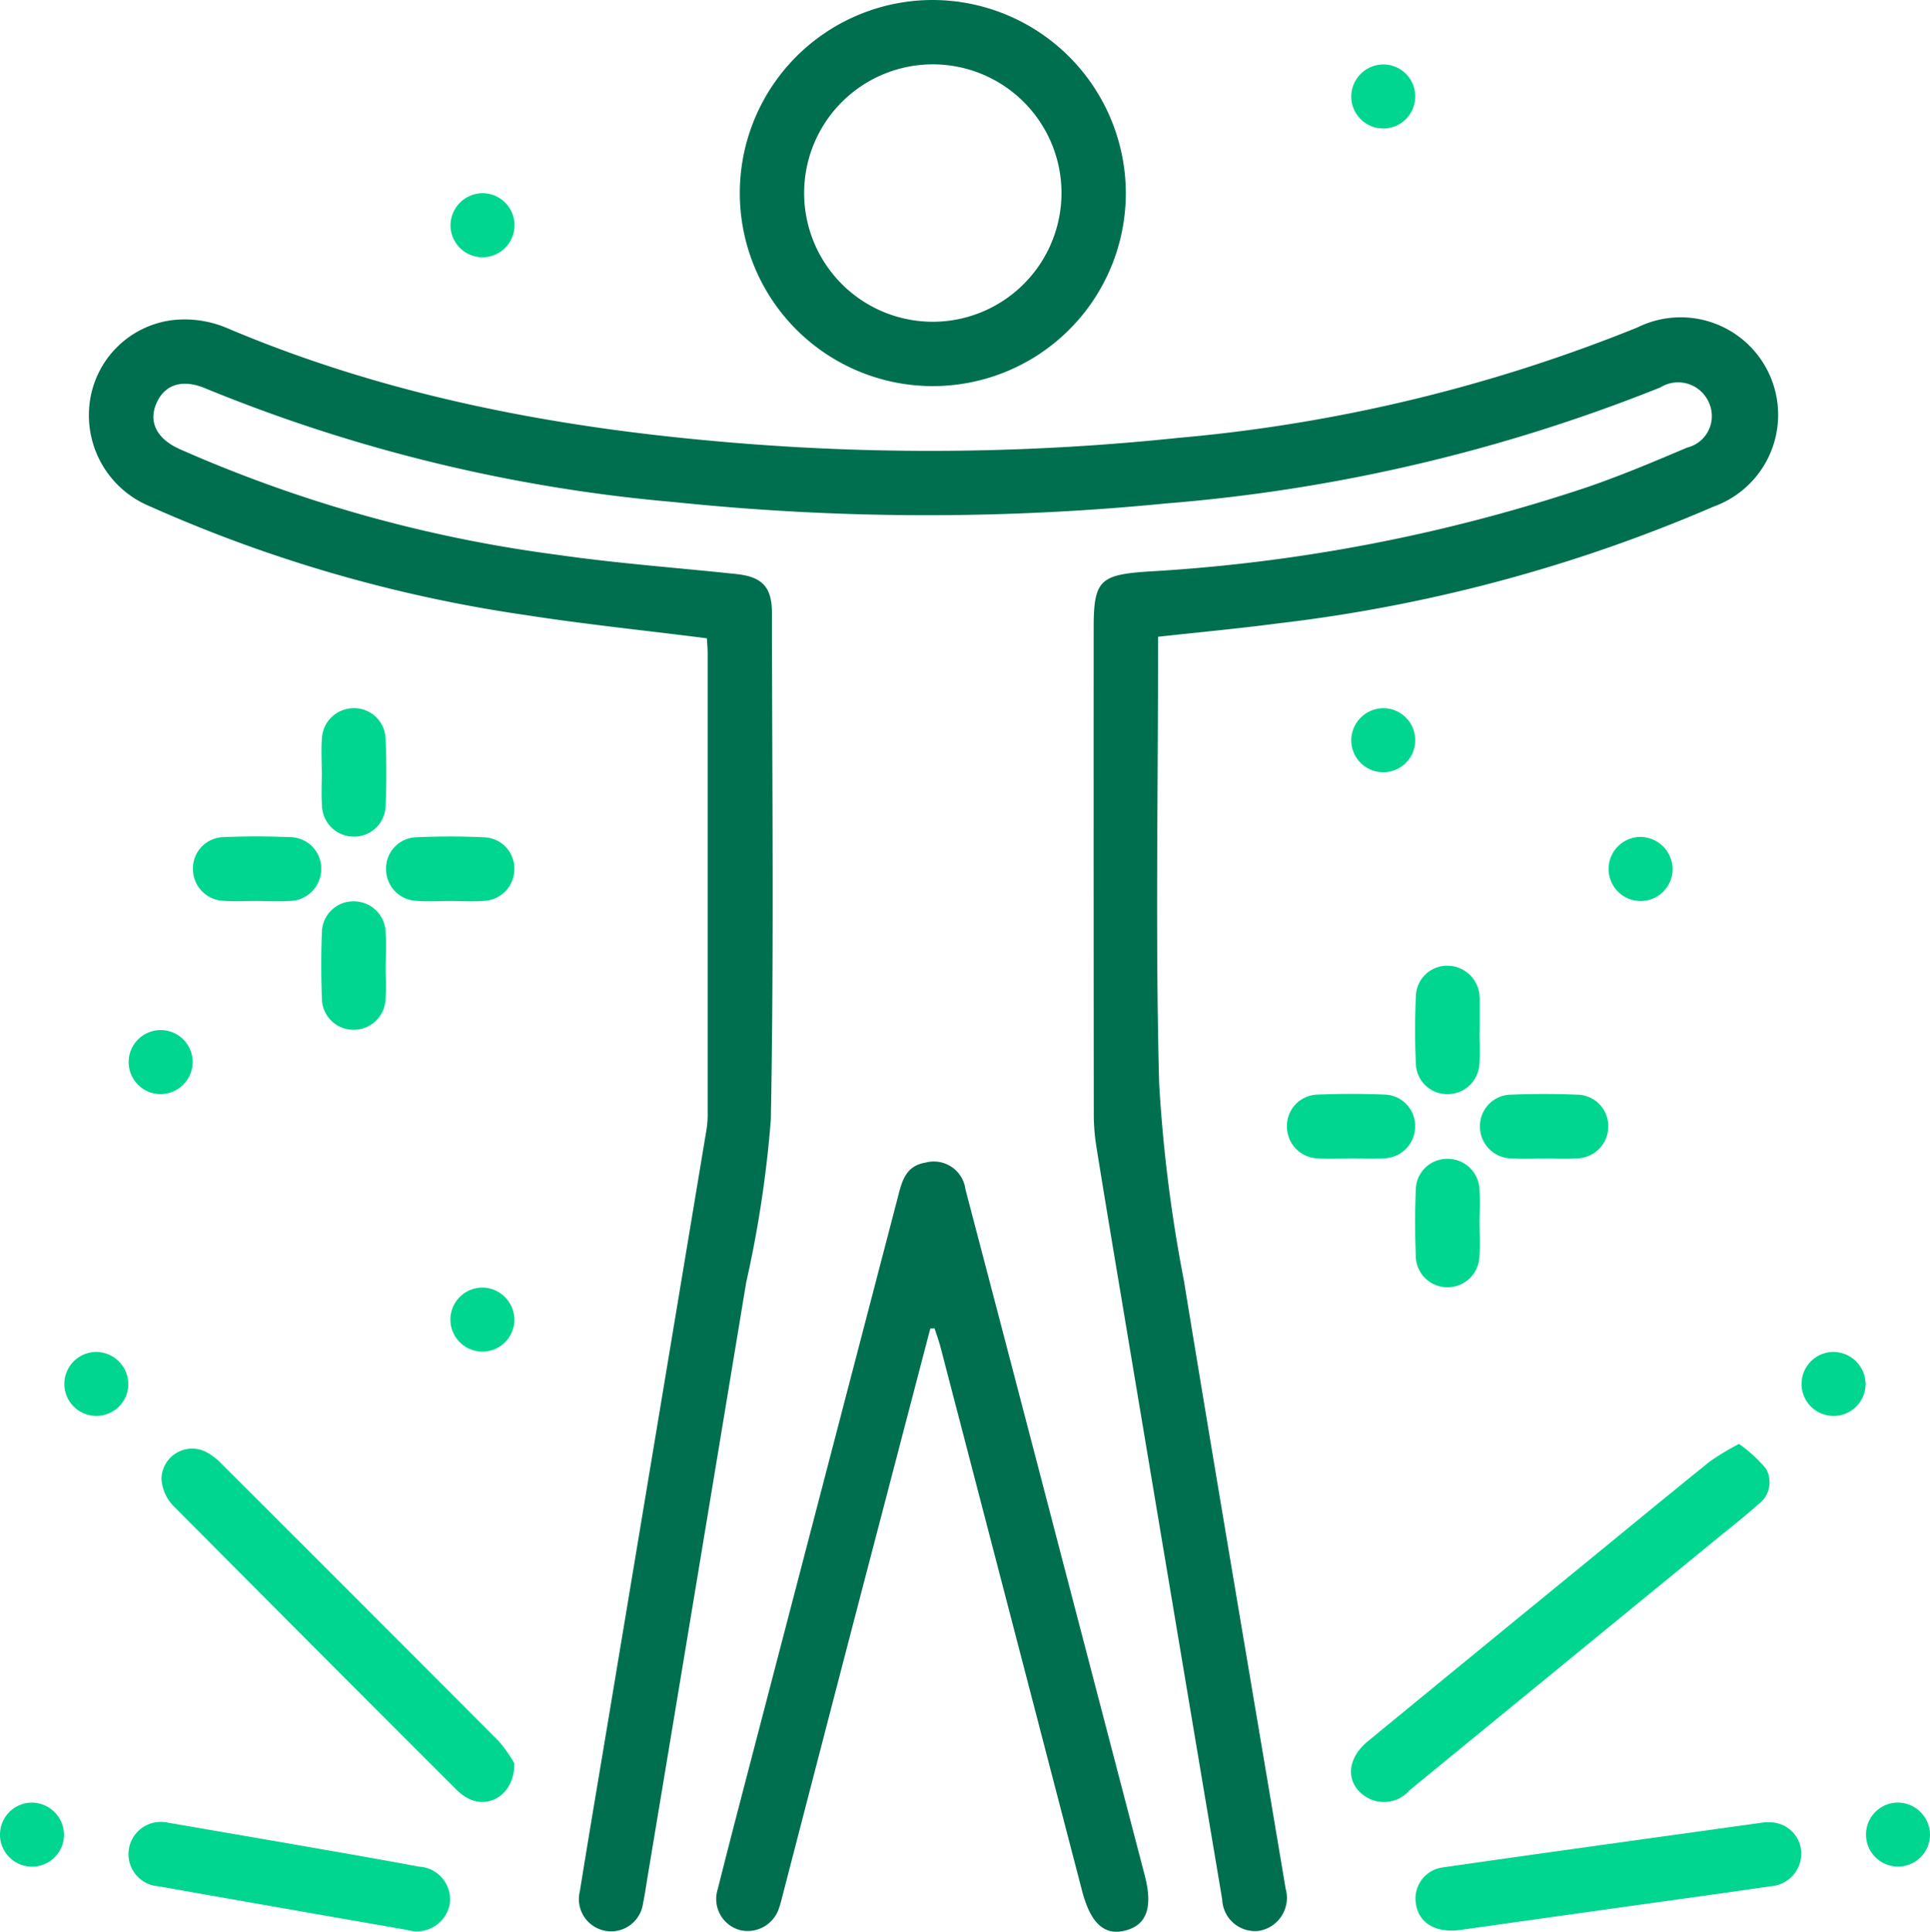
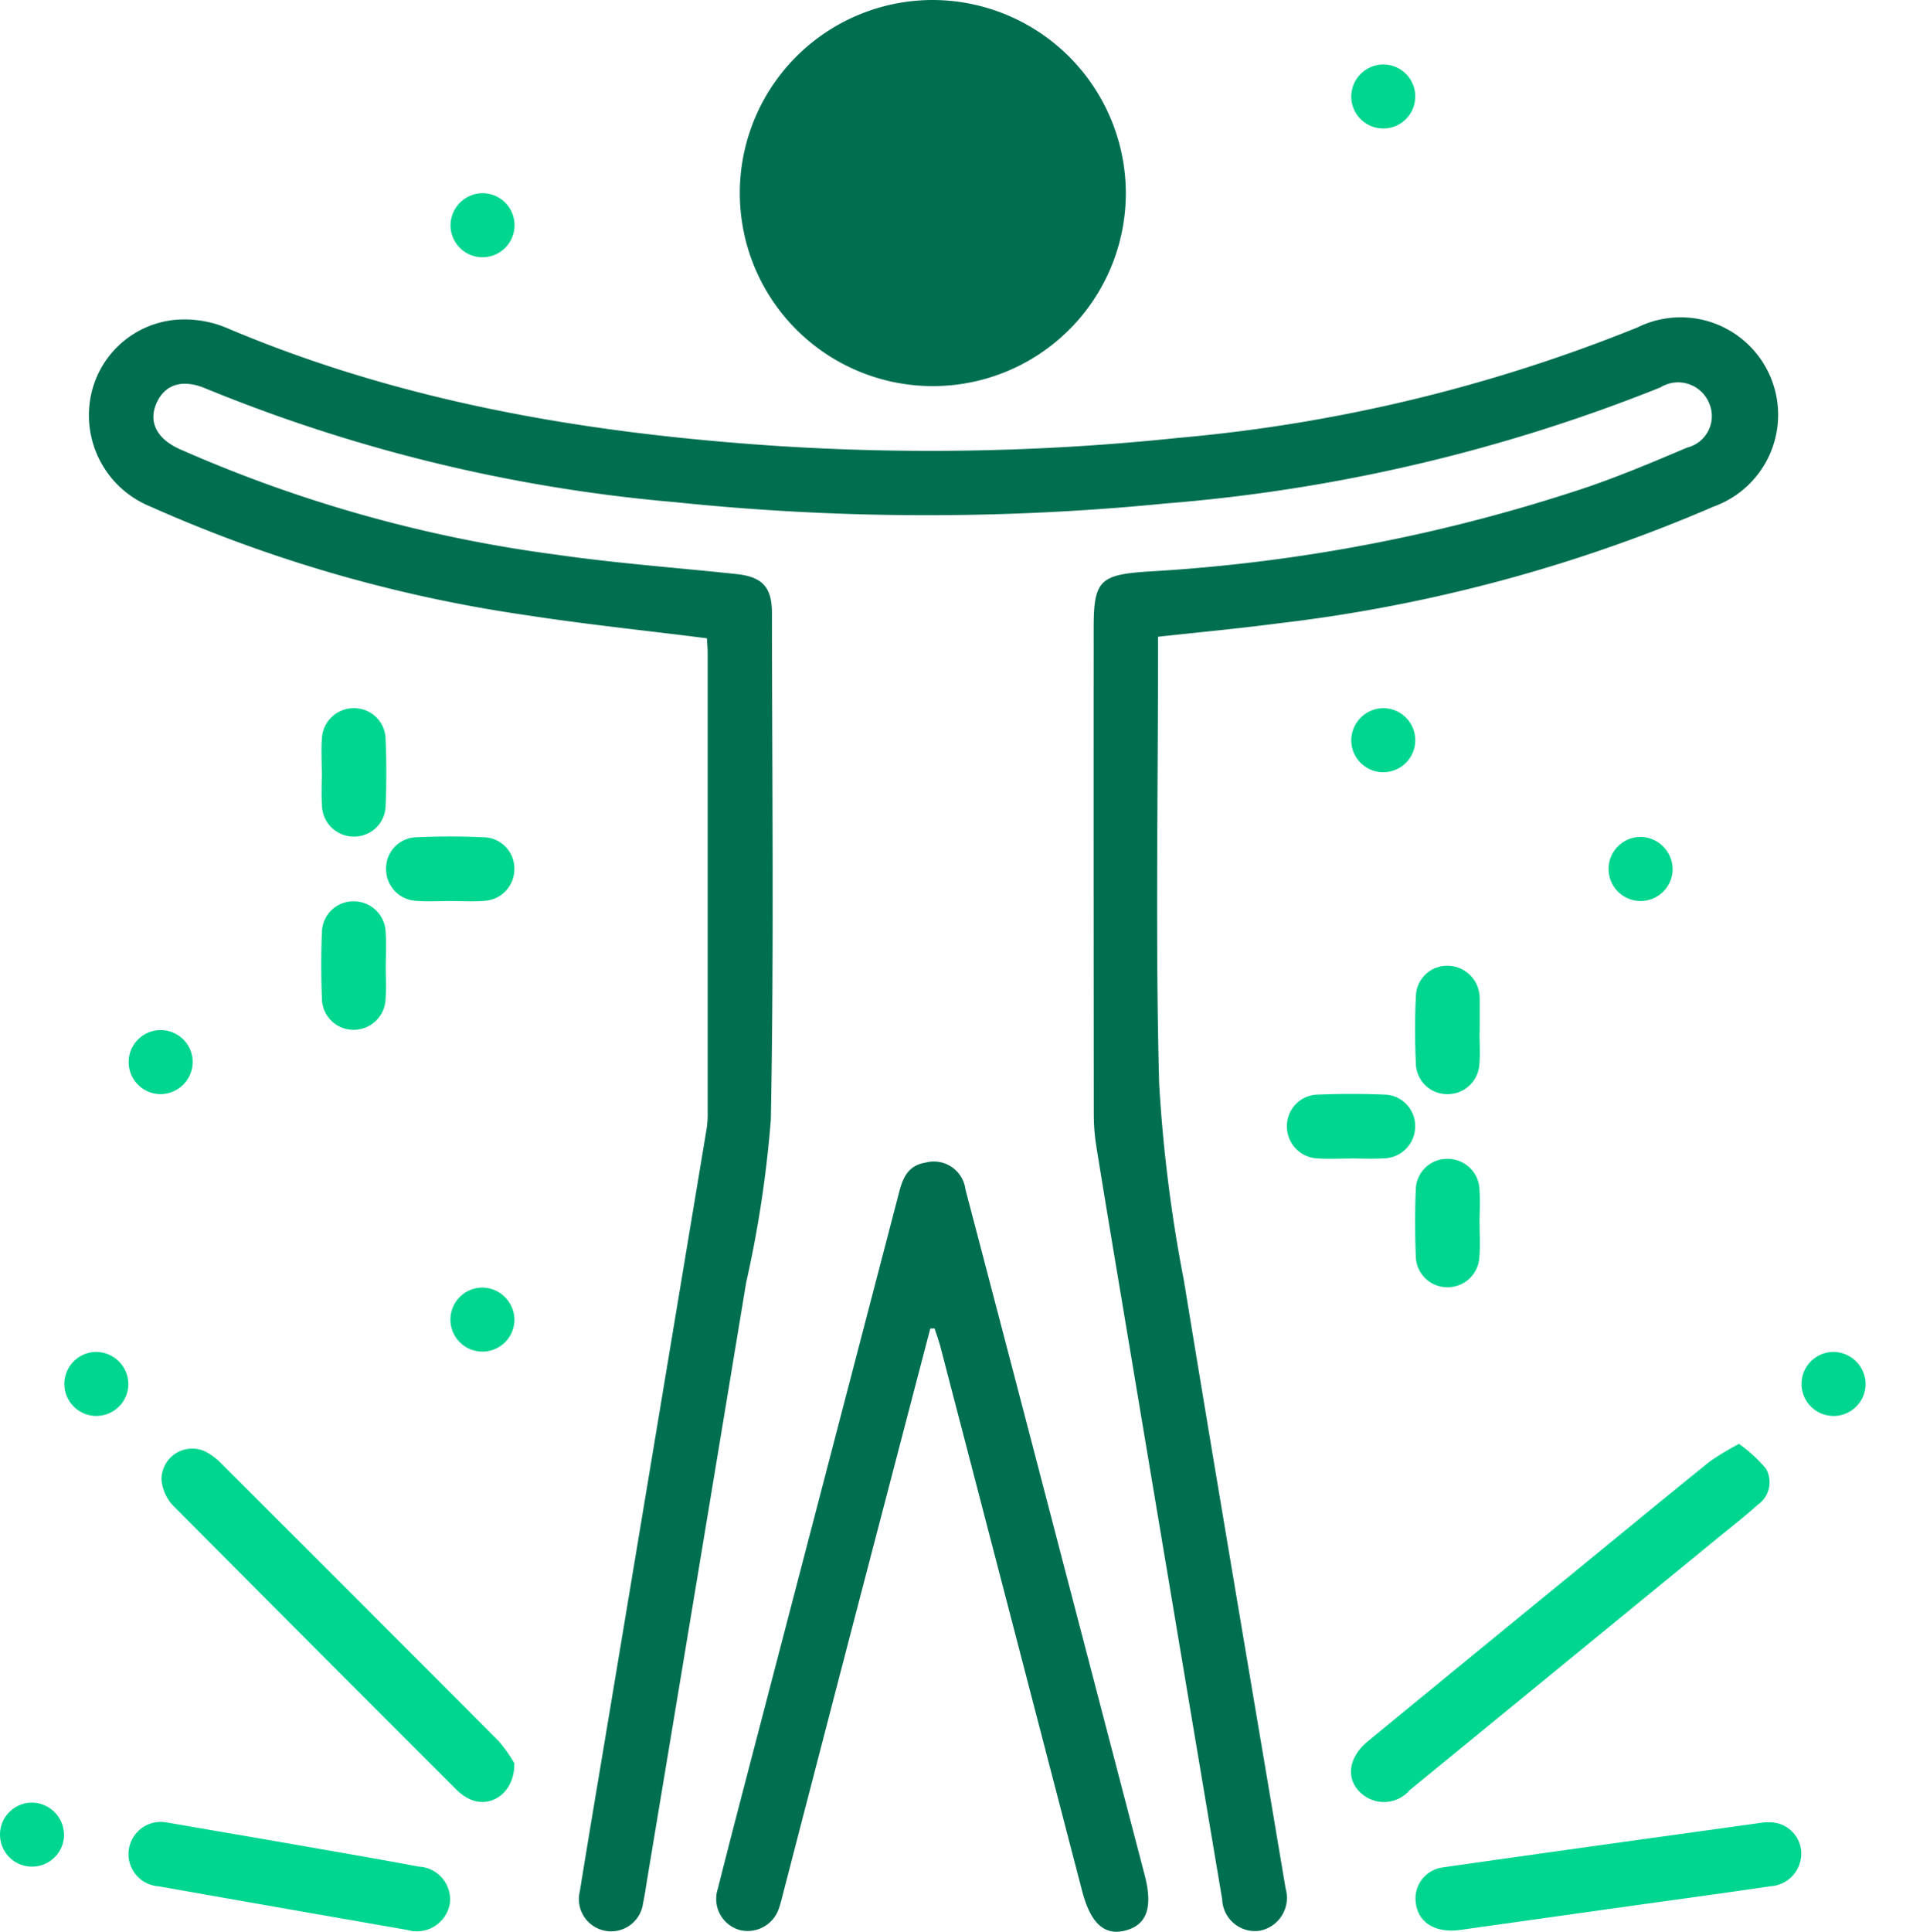
<svg xmlns="http://www.w3.org/2000/svg" width="98.995" height="99.059" viewBox="0 0 98.995 99.059">
  <g id="Group_264" data-name="Group 264" transform="translate(-107.37 -1808.192)">
    <path id="Path_84" data-name="Path 84" d="M392.218,75.663c-3.128-.4-6.2-.712-9.243-1.184a72.971,72.971,0,0,1-19.326-5.584,5.048,5.048,0,0,1-3.1-5.2,4.888,4.888,0,0,1,4.3-4.354,5.575,5.575,0,0,1,2.7.388c8.413,3.578,17.255,5.2,26.306,5.926a121.914,121.914,0,0,0,22.547-.271,81.976,81.976,0,0,0,23.544-5.661,5,5,0,1,1,3.923,9.181,79.728,79.728,0,0,1-22.4,6c-2,.263-4.014.449-6.111.68v1.145c0,7.255-.134,14.513.059,21.762a75.681,75.681,0,0,0,1.267,10.093c1.7,10.4,3.477,20.8,5.22,31.194a1.716,1.716,0,0,1-1.366,2.167,1.686,1.686,0,0,1-1.887-1.608q-2.579-15.341-5.144-30.684c-.442-2.642-.886-5.284-1.311-7.928a10.42,10.42,0,0,1-.132-1.638q-.012-12.481-.006-24.961c0-2.425.32-2.722,2.782-2.887a86.4,86.4,0,0,0,22.588-4.345c1.716-.593,3.4-1.3,5.068-2.011a1.662,1.662,0,0,0,1.13-2.285,1.722,1.722,0,0,0-2.5-.8,86.837,86.837,0,0,1-25.366,5.95,125.013,125.013,0,0,1-25.217-.071,81.93,81.93,0,0,1-24.027-5.823c-1.176-.5-2.091-.224-2.521.733s-.019,1.825,1.161,2.364a70.461,70.461,0,0,0,19.365,5.426c3.057.442,6.145.663,9.218.992,1.326.142,1.817.67,1.818,2,.006,8.664.108,17.331-.058,25.992a59.015,59.015,0,0,1-1.265,8.341q-2.529,15.3-5.076,30.592c-.067.407-.123.816-.21,1.218a1.653,1.653,0,1,1-3.244-.6c.48-2.984.987-5.963,1.483-8.944q2.514-15.092,5.024-30.185a5.079,5.079,0,0,0,.048-.822q0-11.759,0-23.518c0-.268-.026-.536-.038-.773" transform="translate(-248.591 1765.262)" fill="#006f50" />
    <path id="Path_85" data-name="Path 85" d="M488.362,224.8q-1.782,6.816-3.564,13.632-2,7.671-3.986,15.344c-.06.233-.114.468-.193.694a1.692,1.692,0,0,1-2.013,1.18,1.655,1.655,0,0,1-1.145-2.107c.654-2.6,1.333-5.185,2.008-7.775q3.6-13.8,7.2-27.591c.218-.835.374-1.714,1.457-1.888a1.634,1.634,0,0,1,2.04,1.38q2.472,9.408,4.925,18.822,2.134,8.167,4.266,16.334c.425,1.623.128,2.528-.936,2.831-1.11.316-1.835-.333-2.276-2.028q-3.629-13.947-7.263-27.893c-.083-.318-.2-.628-.3-.941l-.222.007" transform="translate(-333.275 1651.52)" fill="#006f50" />
-     <path id="Path_86" data-name="Path 86" d="M501.55,9.877A9.9,9.9,0,1,1,491.632,0a9.928,9.928,0,0,1,9.918,9.877m-3.3.032a6.6,6.6,0,1,0-6.632,6.591,6.61,6.61,0,0,0,6.632-6.591" transform="translate(-336.433 1808.192)" fill="#006f50" />
+     <path id="Path_86" data-name="Path 86" d="M501.55,9.877A9.9,9.9,0,1,1,491.632,0a9.928,9.928,0,0,1,9.918,9.877m-3.3.032" transform="translate(-336.433 1808.192)" fill="#006f50" />
    <path id="Path_87" data-name="Path 87" d="M615.433,268.759a7.2,7.2,0,0,1,1.378,1.263,1.4,1.4,0,0,1-.412,1.851c-.662.6-1.37,1.147-2.062,1.713q-7.9,6.464-15.8,12.931a1.738,1.738,0,0,1-2.332.279c-.965-.692-.889-1.9.18-2.782q5.618-4.613,11.248-9.212c2.1-1.72,4.2-3.447,6.311-5.15a13.8,13.8,0,0,1,1.486-.893" transform="translate(-418.863 1613.479)" fill="#00d68f" />
    <path id="Path_88" data-name="Path 88" d="M392.16,285.789c.018,1.519-1.225,2.331-2.308,1.818a2.438,2.438,0,0,1-.66-.477q-7.288-7.277-14.549-14.582a2.2,2.2,0,0,1-.582-1.355,1.576,1.576,0,0,1,2.279-1.388,3.147,3.147,0,0,1,.809.619q7.108,7.093,14.2,14.207a6.931,6.931,0,0,1,.817,1.158" transform="translate(-258.409 1612.838)" fill="#00d68f" />
    <path id="Path_89" data-name="Path 89" d="M625.622,339.186a1.614,1.614,0,0,1,1.694,1.452,1.681,1.681,0,0,1-1.57,1.825c-2.476.365-4.957.7-7.436,1.048q-4.228.593-8.455,1.188c-1.294.184-2.2-.361-2.31-1.421a1.606,1.606,0,0,1,1.367-1.778c5.5-.789,11-1.545,16.5-2.312a1.5,1.5,0,0,1,.206,0" transform="translate(-427.56 1562.458)" fill="#00d68f" />
    <path id="Path_90" data-name="Path 90" d="M369.845,339.18c2.4.414,4.964.852,7.528,1.3,1.822.318,3.644.635,5.462.975a1.686,1.686,0,0,1,1.582,1.905,1.717,1.717,0,0,1-2.177,1.342q-6.378-1.11-12.753-2.238a1.653,1.653,0,1,1,.357-3.283" transform="translate(-253.975 1562.46)" fill="#00d68f" />
    <path id="Path_91" data-name="Path 91" d="M403.865,135.043c0-.55-.034-1.1.007-1.649a1.631,1.631,0,0,1,1.6-1.576,1.613,1.613,0,0,1,1.669,1.607c.047,1.132.047,2.269,0,3.4a1.611,1.611,0,0,1-1.594,1.577,1.632,1.632,0,0,1-1.671-1.608c-.039-.582-.007-1.168-.005-1.752" transform="translate(-279.992 1712.692)" fill="#00d68f" />
-     <path id="Path_92" data-name="Path 92" d="M383.2,159c-.55,0-1.1.031-1.649-.007a1.633,1.633,0,0,1-1.613-1.667,1.6,1.6,0,0,1,1.568-1.6c1.131-.051,2.268-.048,3.4,0a1.613,1.613,0,0,1,1.614,1.662A1.649,1.649,0,0,1,384.854,159c-.548.031-1.1.005-1.649,0" transform="translate(-262.671 1695.396)" fill="#00d68f" />
    <path id="Path_93" data-name="Path 93" d="M419.18,159c-.584,0-1.171.039-1.751-.009a1.623,1.623,0,0,1-1.548-1.624,1.594,1.594,0,0,1,1.531-1.634c1.165-.056,2.337-.055,3.5,0a1.6,1.6,0,0,1,1.549,1.618,1.625,1.625,0,0,1-1.532,1.64c-.58.05-1.167.009-1.751.01" transform="translate(-288.708 1695.397)" fill="#00d68f" />
    <path id="Path_94" data-name="Path 94" d="M407.117,171.124c0,.55.035,1.1-.008,1.649a1.635,1.635,0,0,1-1.6,1.575,1.614,1.614,0,0,1-1.665-1.611c-.045-1.132-.047-2.269,0-3.4a1.607,1.607,0,0,1,1.6-1.573,1.633,1.633,0,0,1,1.67,1.61c.039.581.007,1.168.005,1.752" transform="translate(-279.962 1686.651)" fill="#00d68f" />
    <path id="Path_95" data-name="Path 95" d="M610.76,183.137c0,.55.038,1.1-.008,1.649a1.627,1.627,0,0,1-1.629,1.544,1.6,1.6,0,0,1-1.628-1.539c-.055-1.166-.055-2.338,0-3.5a1.6,1.6,0,0,1,1.623-1.543,1.654,1.654,0,0,1,1.642,1.537,1.7,1.7,0,0,1,.009.206q0,.825,0,1.649Z" transform="translate(-427.5 1677.969)" fill="#00d68f" />
    <path id="Path_96" data-name="Path 96" d="M586.814,206.927c-.55,0-1.1.034-1.648-.008a1.631,1.631,0,0,1-1.577-1.6,1.611,1.611,0,0,1,1.6-1.67c1.132-.046,2.269-.047,3.4,0a1.609,1.609,0,0,1,1.578,1.592,1.635,1.635,0,0,1-1.605,1.675c-.581.04-1.168.007-1.752.006" transform="translate(-410.209 1660.674)" fill="#00d68f" />
-     <path id="Path_97" data-name="Path 97" d="M622.865,206.93c-.584,0-1.171.034-1.751-.008a1.633,1.633,0,0,1-1.589-1.689,1.61,1.61,0,0,1,1.592-1.578c1.132-.046,2.268-.046,3.4,0a1.611,1.611,0,0,1,1.59,1.581,1.637,1.637,0,0,1-1.593,1.686c-.547.04-1.1.007-1.648.007" transform="translate(-436.244 1660.672)" fill="#00d68f" />
    <path id="Path_98" data-name="Path 98" d="M610.763,218.949c0,.584.036,1.171-.008,1.752a1.632,1.632,0,0,1-1.6,1.573,1.614,1.614,0,0,1-1.664-1.612c-.045-1.132-.047-2.269,0-3.4a1.607,1.607,0,0,1,1.6-1.572,1.634,1.634,0,0,1,1.669,1.611c.038.547.007,1.1,0,1.649" transform="translate(-427.501 1651.928)" fill="#00d68f" />
    <path id="Path_99" data-name="Path 99" d="M597.213,12a1.642,1.642,0,1,1-1.644,1.638A1.656,1.656,0,0,1,597.213,12" transform="translate(-418.89 1799.497)" fill="#00d68f" />
    <path id="Path_100" data-name="Path 100" d="M429.464,35.963a1.642,1.642,0,1,1-1.6,1.677,1.659,1.659,0,0,1,1.6-1.677" transform="translate(-297.386 1782.137)" fill="#00d68f" />
    <path id="Path_101" data-name="Path 101" d="M597.219,131.818a1.642,1.642,0,1,1-1.651,1.631,1.657,1.657,0,0,1,1.651-1.631" transform="translate(-418.889 1712.691)" fill="#00d68f" />
    <path id="Path_102" data-name="Path 102" d="M646.763,157.5a1.643,1.643,0,1,1-1.561-1.722,1.668,1.668,0,0,1,1.561,1.722" transform="translate(-453.6 1695.335)" fill="#00d68f" />
    <path id="Path_103" data-name="Path 103" d="M369.576,195.011a1.642,1.642,0,1,1,1.67-1.614,1.658,1.658,0,0,1-1.67,1.614" transform="translate(-253.993 1669.288)" fill="#00d68f" />
    <path id="Path_104" data-name="Path 104" d="M431.14,241.344a1.642,1.642,0,1,1-1.592-1.692,1.664,1.664,0,0,1,1.592,1.692" transform="translate(-297.384 1634.568)" fill="#00d68f" />
    <path id="Path_105" data-name="Path 105" d="M359.266,253.305a1.641,1.641,0,1,1-1.613-1.67,1.663,1.663,0,0,1,1.613,1.67" transform="translate(-245.313 1625.885)" fill="#00d68f" />
    <path id="Path_106" data-name="Path 106" d="M682.7,253.234a1.642,1.642,0,1,1-1.683-1.6,1.663,1.663,0,0,1,1.683,1.6" transform="translate(-479.639 1625.886)" fill="#00d68f" />
    <path id="Path_107" data-name="Path 107" d="M347.286,337.2a1.642,1.642,0,1,1-1.593-1.69,1.664,1.664,0,0,1,1.593,1.69" transform="translate(-236.633 1565.122)" fill="#00d68f" />
-     <path id="Path_108" data-name="Path 108" d="M694.684,337.133a1.641,1.641,0,1,1-1.658-1.625,1.661,1.661,0,0,1,1.658,1.625" transform="translate(-488.319 1565.121)" fill="#00d68f" />
  </g>
</svg>